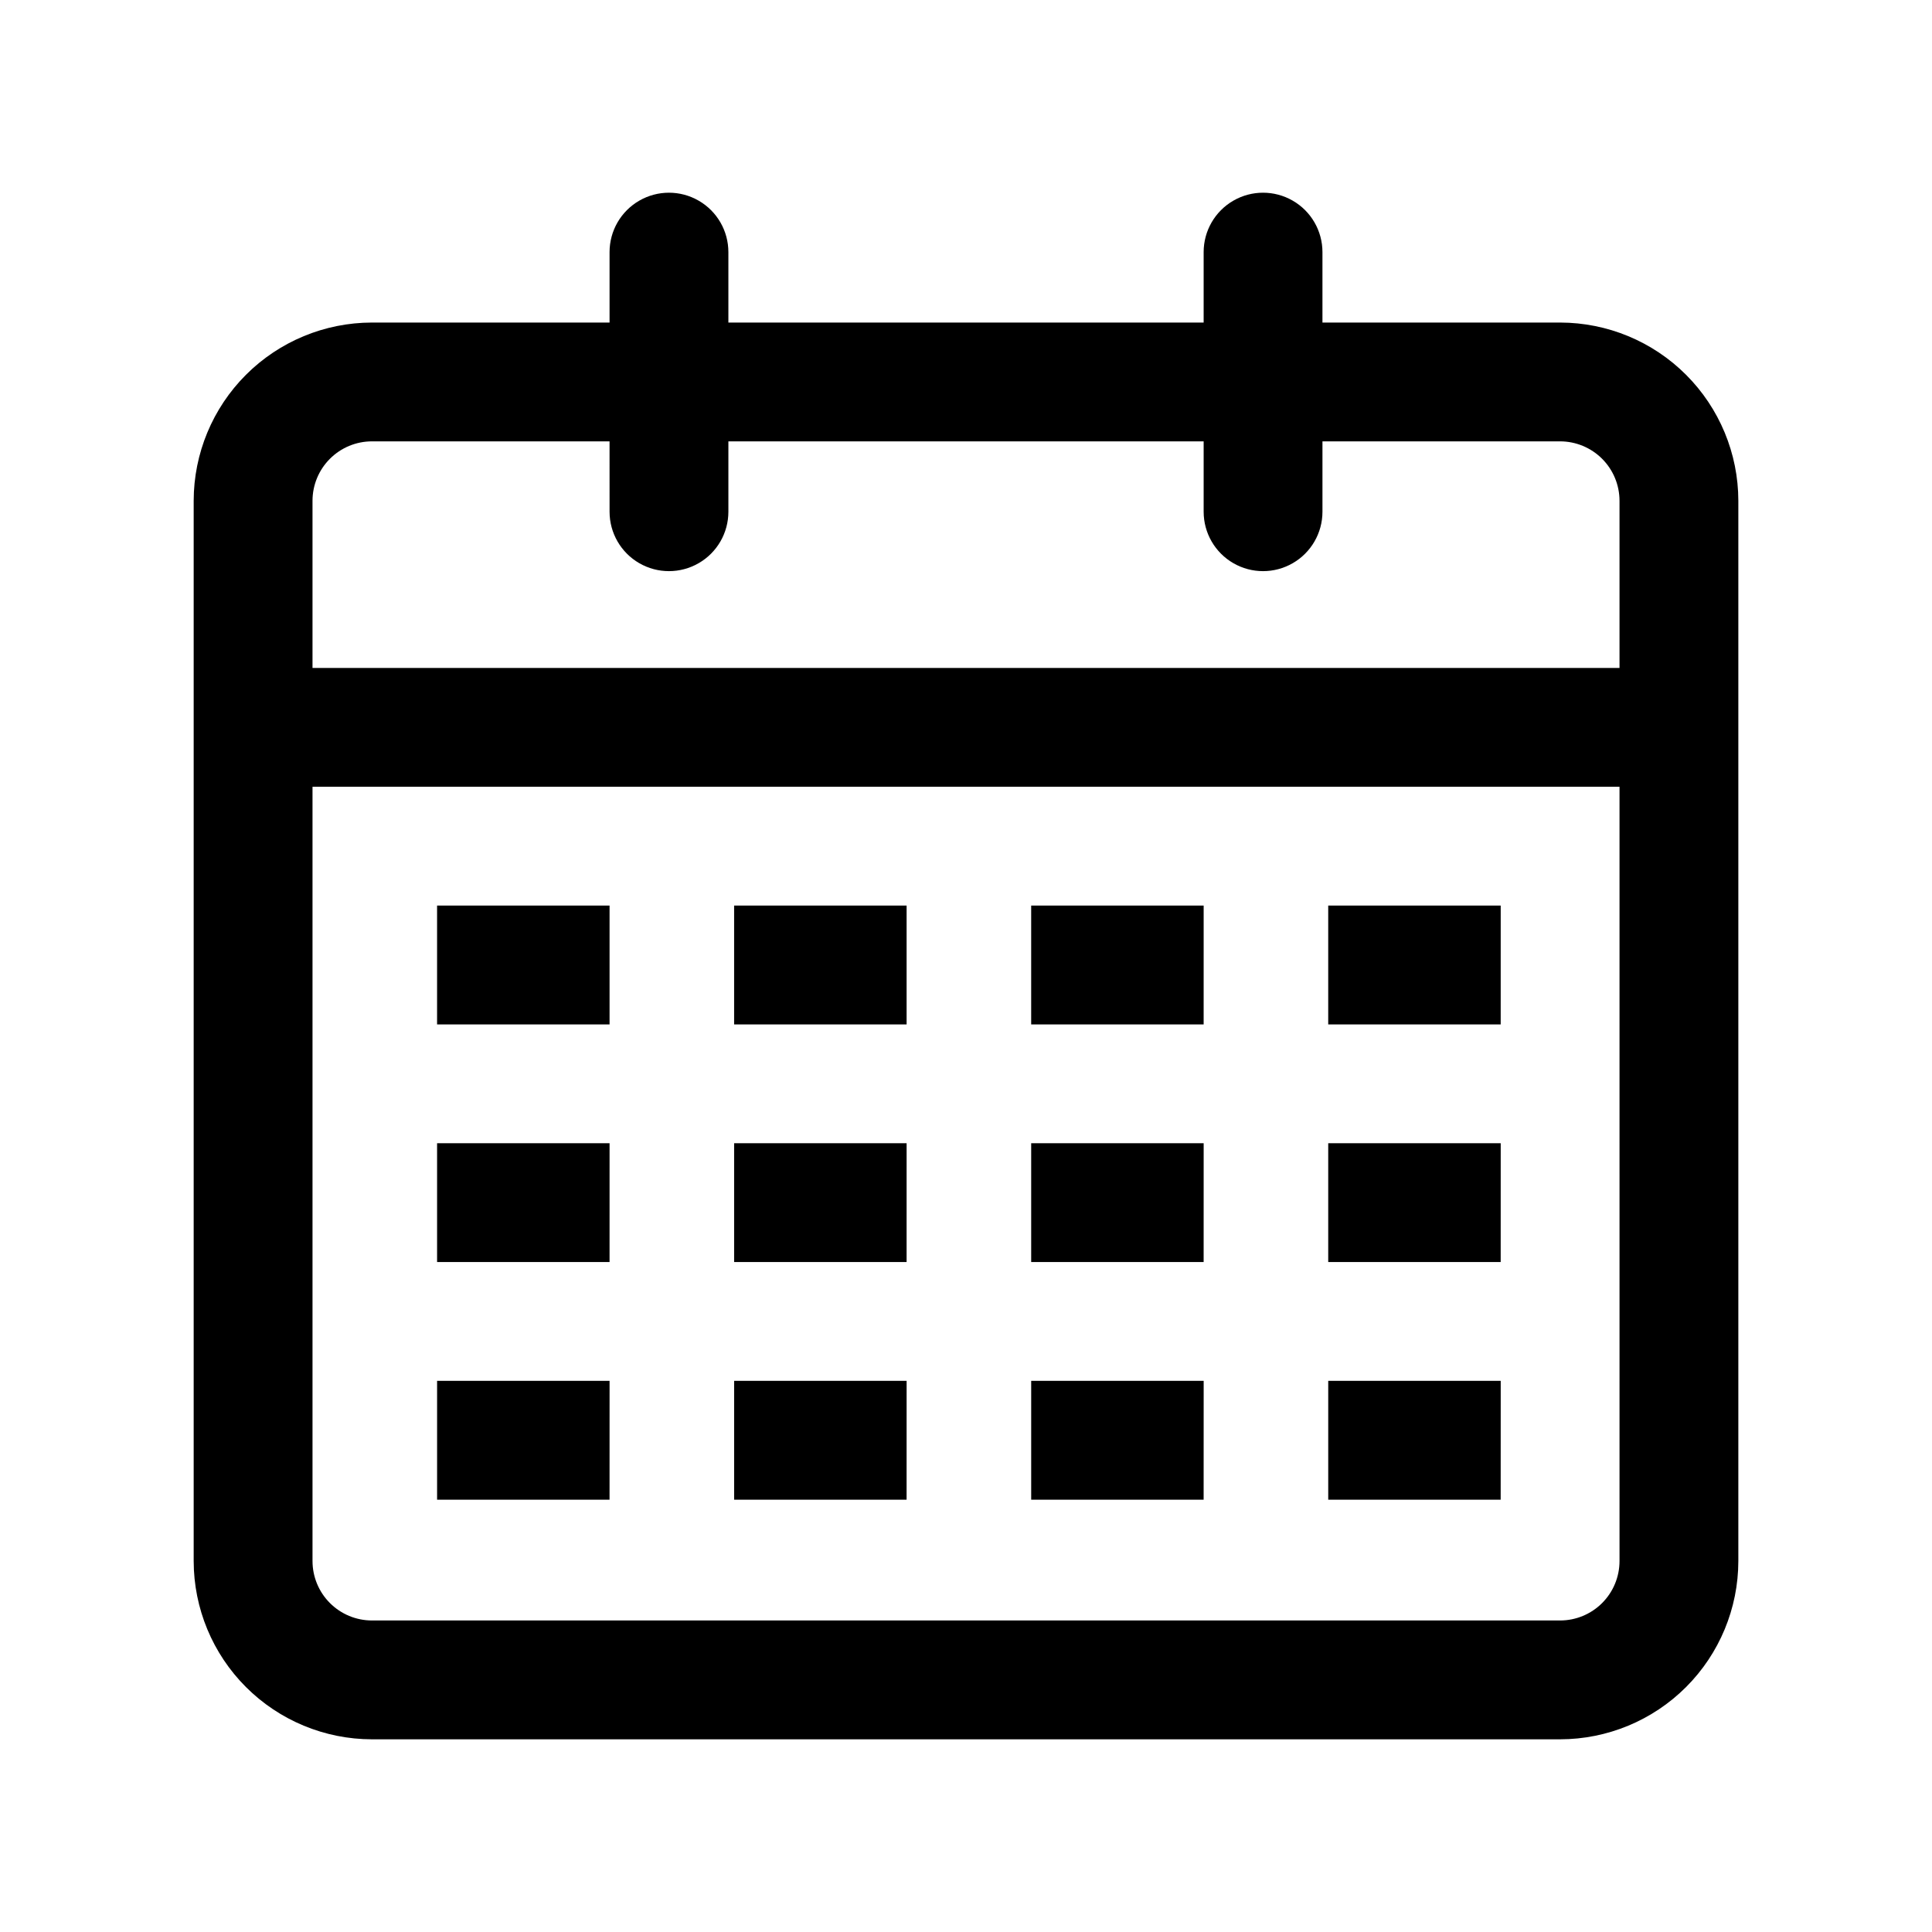
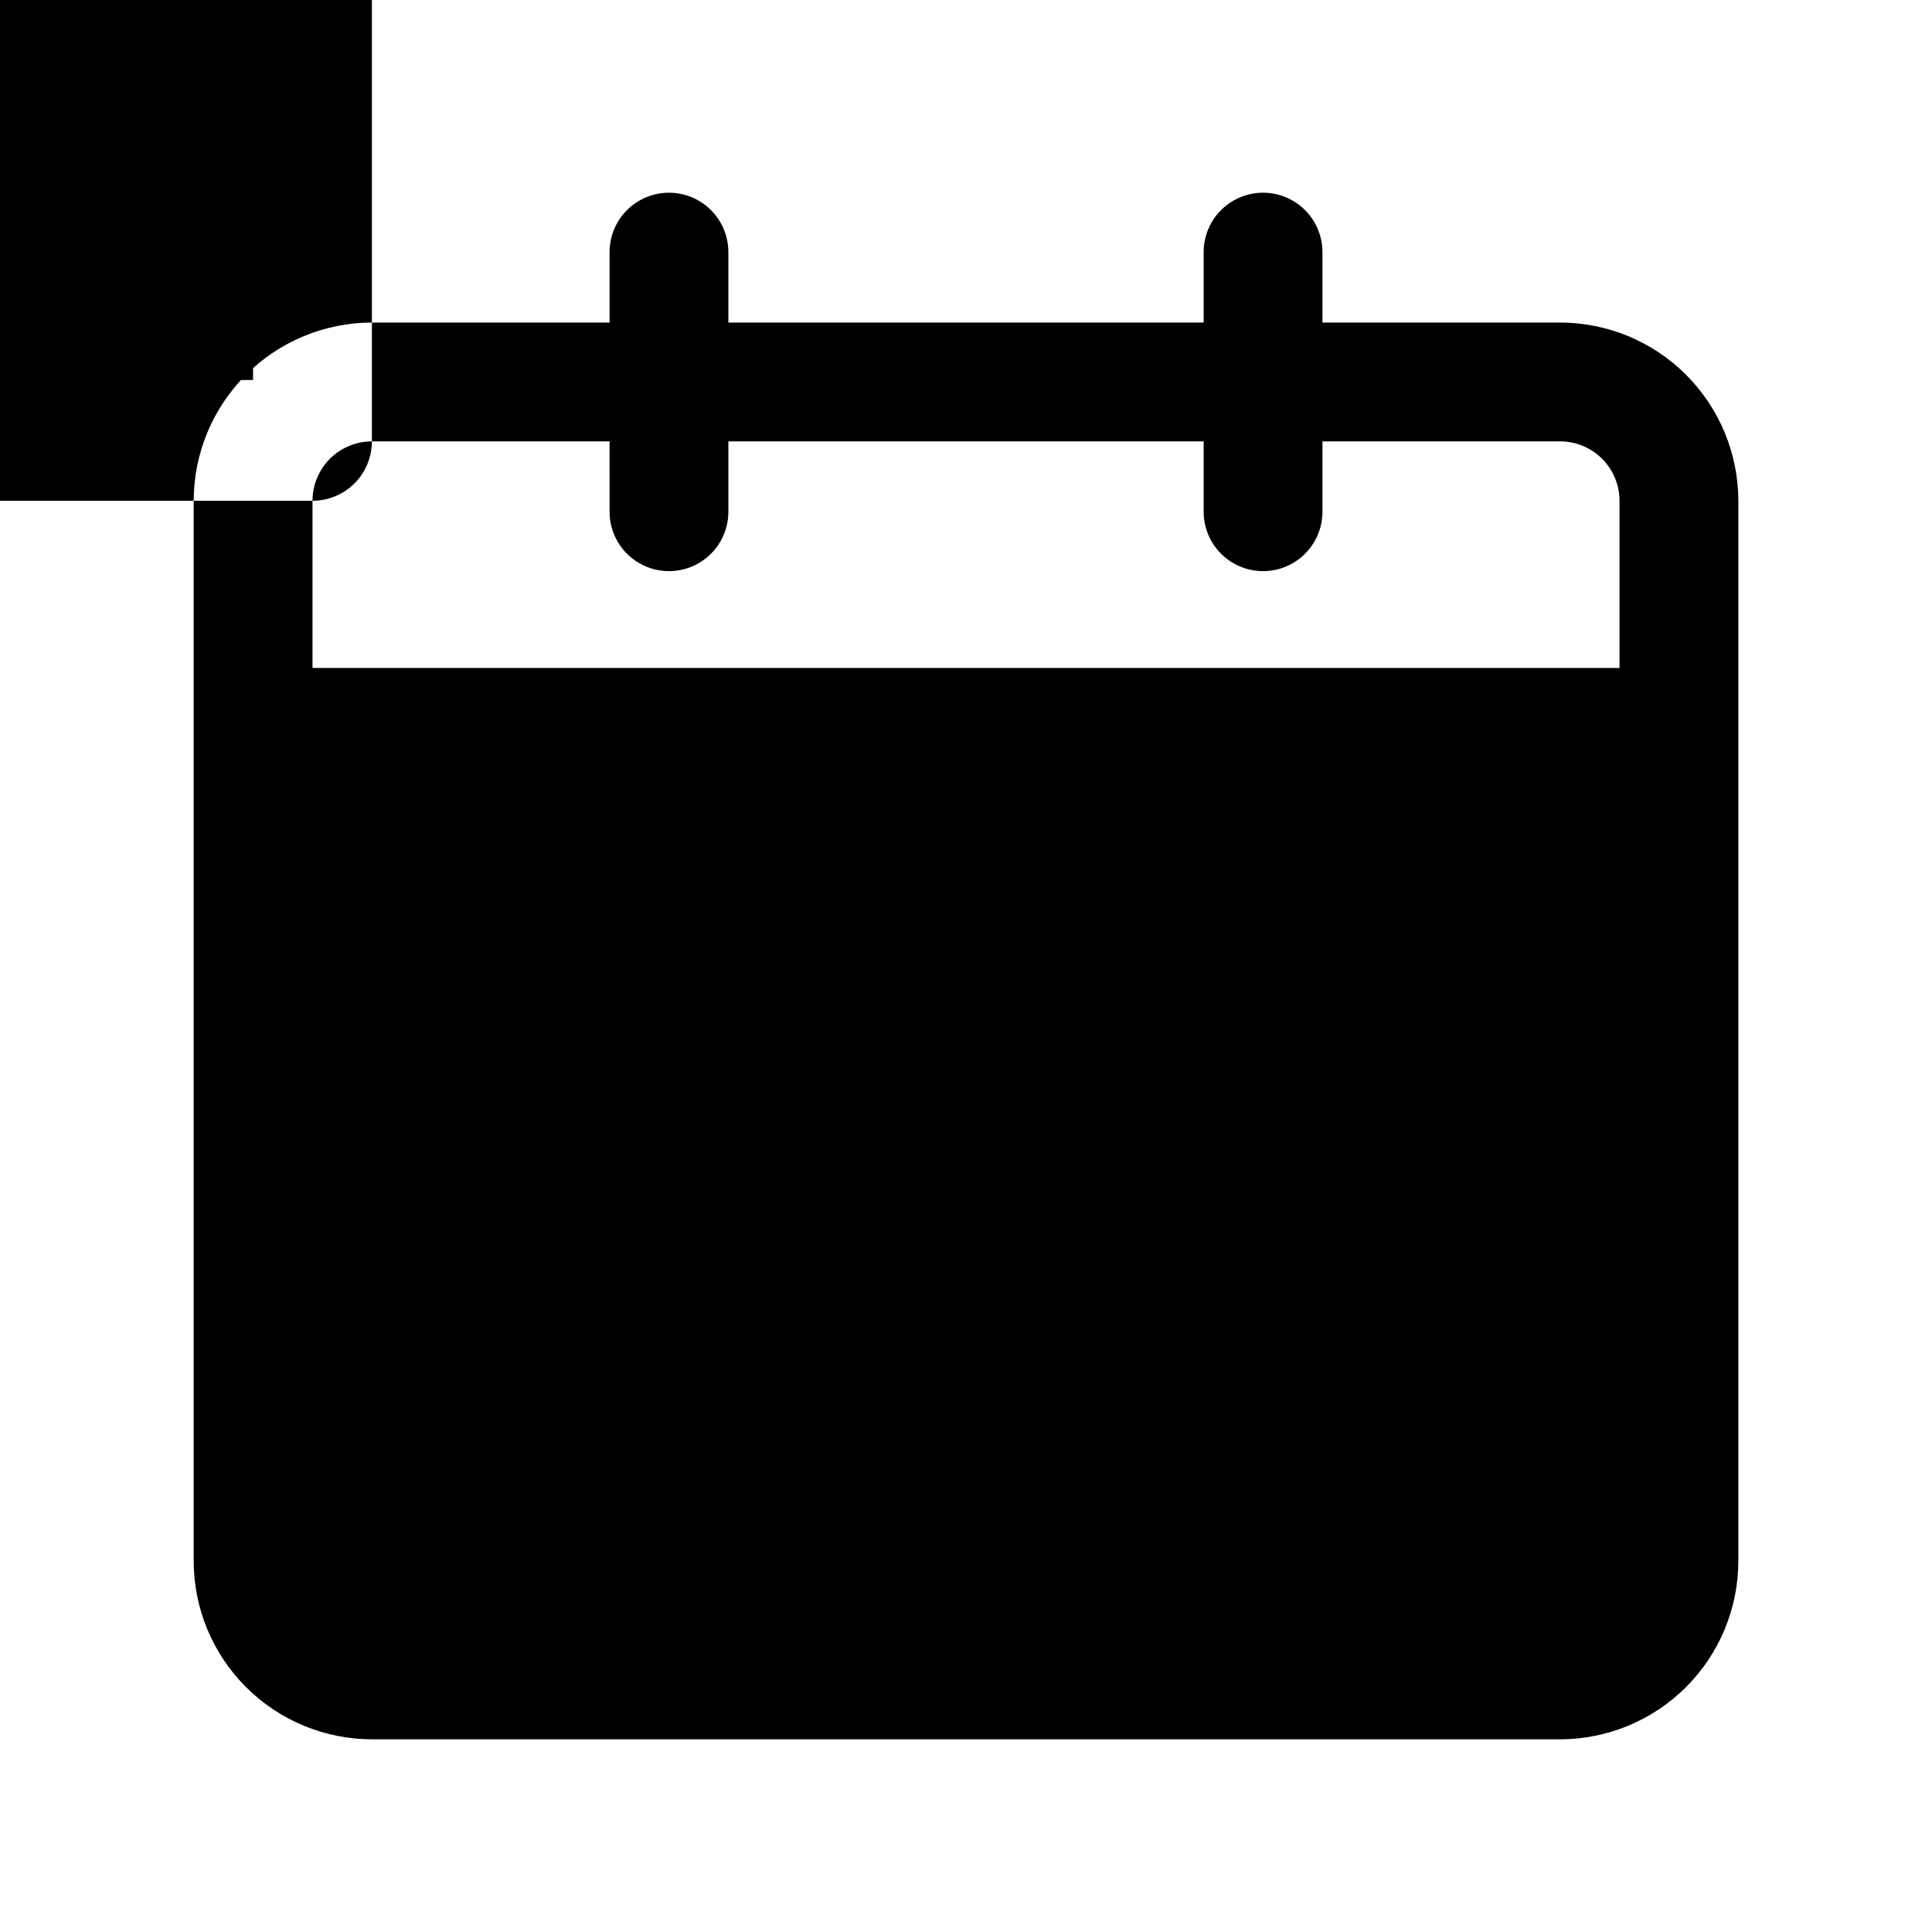
<svg xmlns="http://www.w3.org/2000/svg" fill="#000000" width="800px" height="800px" version="1.1" viewBox="144 144 512 512">
-   <path d="m557.44 229.48h-62.977v-18.668c0-5.625-3-10.824-7.871-13.633-4.871-2.812-10.871-2.812-15.742 0-4.871 2.809-7.871 8.008-7.871 13.633v18.668h-125.95v-18.668c0-5.625-3-10.824-7.875-13.633-4.871-2.812-10.871-2.812-15.742 0-4.871 2.809-7.871 8.008-7.871 13.633v18.668h-62.977c-12.523 0.012-24.527 4.992-33.383 13.848s-13.836 20.859-13.852 33.383v280.99c0.016 12.523 4.996 24.531 13.852 33.383 8.855 8.855 20.859 13.836 33.383 13.852h314.88c12.523-0.016 24.531-4.996 33.383-13.852 8.855-8.852 13.836-20.859 13.852-33.383v-280.99c-0.016-12.523-4.996-24.527-13.852-33.383-8.852-8.855-20.859-13.836-33.383-13.848zm-314.88 31.488h62.977l0.004 18.648c0 5.625 3 10.82 7.871 13.633s10.871 2.812 15.742 0c4.875-2.812 7.875-8.008 7.875-13.633v-18.652h125.95v18.652c0 5.625 3 10.82 7.871 13.633s10.871 2.812 15.742 0 7.871-8.008 7.871-13.633v-18.652h62.977c4.176 0.004 8.18 1.664 11.133 4.617 2.949 2.949 4.609 6.953 4.613 11.129v44.309h-346.37v-44.309c0.004-4.176 1.664-8.18 4.617-11.129 2.949-2.953 6.953-4.613 11.129-4.617zm330.63 296.73c-0.004 4.176-1.664 8.18-4.613 11.129-2.953 2.953-6.957 4.613-11.133 4.617h-314.88c-4.176-0.004-8.18-1.664-11.129-4.617-2.953-2.949-4.613-6.953-4.617-11.129v-205.2h346.37zm-267.65-142.22h-45.711v-31.488h45.711zm78.719 0h-45.711v-31.488h45.711zm78.719 0h-45.707v-31.488h45.711zm78.719 0h-45.707v-31.488h45.711zm-236.16 62.977h-45.707v-31.488h45.711zm78.719 0h-45.707v-31.488h45.711zm78.719 0h-45.703v-31.488h45.711zm78.719 0h-45.703v-31.488h45.711zm-236.16 62.977h-45.703v-31.488h45.711zm78.719 0h-45.703v-31.488h45.711zm78.719 0h-45.699v-31.488h45.711zm78.719 0h-45.699v-31.488h45.711z" />
+   <path d="m557.44 229.48h-62.977v-18.668c0-5.625-3-10.824-7.871-13.633-4.871-2.812-10.871-2.812-15.742 0-4.871 2.809-7.871 8.008-7.871 13.633v18.668h-125.95v-18.668c0-5.625-3-10.824-7.875-13.633-4.871-2.812-10.871-2.812-15.742 0-4.871 2.809-7.871 8.008-7.871 13.633v18.668h-62.977c-12.523 0.012-24.527 4.992-33.383 13.848s-13.836 20.859-13.852 33.383v280.99c0.016 12.523 4.996 24.531 13.852 33.383 8.855 8.855 20.859 13.836 33.383 13.852h314.88c12.523-0.016 24.531-4.996 33.383-13.852 8.855-8.852 13.836-20.859 13.852-33.383v-280.99c-0.016-12.523-4.996-24.527-13.852-33.383-8.852-8.855-20.859-13.836-33.383-13.848zm-314.88 31.488h62.977l0.004 18.648c0 5.625 3 10.82 7.871 13.633s10.871 2.812 15.742 0c4.875-2.812 7.875-8.008 7.875-13.633v-18.652h125.95v18.652c0 5.625 3 10.82 7.871 13.633s10.871 2.812 15.742 0 7.871-8.008 7.871-13.633v-18.652h62.977c4.176 0.004 8.18 1.664 11.133 4.617 2.949 2.949 4.609 6.953 4.613 11.129v44.309h-346.37v-44.309c0.004-4.176 1.664-8.18 4.617-11.129 2.949-2.953 6.953-4.613 11.129-4.617zc-0.004 4.176-1.664 8.18-4.613 11.129-2.953 2.953-6.957 4.613-11.133 4.617h-314.88c-4.176-0.004-8.18-1.664-11.129-4.617-2.953-2.949-4.613-6.953-4.617-11.129v-205.2h346.37zm-267.65-142.22h-45.711v-31.488h45.711zm78.719 0h-45.711v-31.488h45.711zm78.719 0h-45.707v-31.488h45.711zm78.719 0h-45.707v-31.488h45.711zm-236.16 62.977h-45.707v-31.488h45.711zm78.719 0h-45.707v-31.488h45.711zm78.719 0h-45.703v-31.488h45.711zm78.719 0h-45.703v-31.488h45.711zm-236.16 62.977h-45.703v-31.488h45.711zm78.719 0h-45.703v-31.488h45.711zm78.719 0h-45.699v-31.488h45.711zm78.719 0h-45.699v-31.488h45.711z" />
</svg>